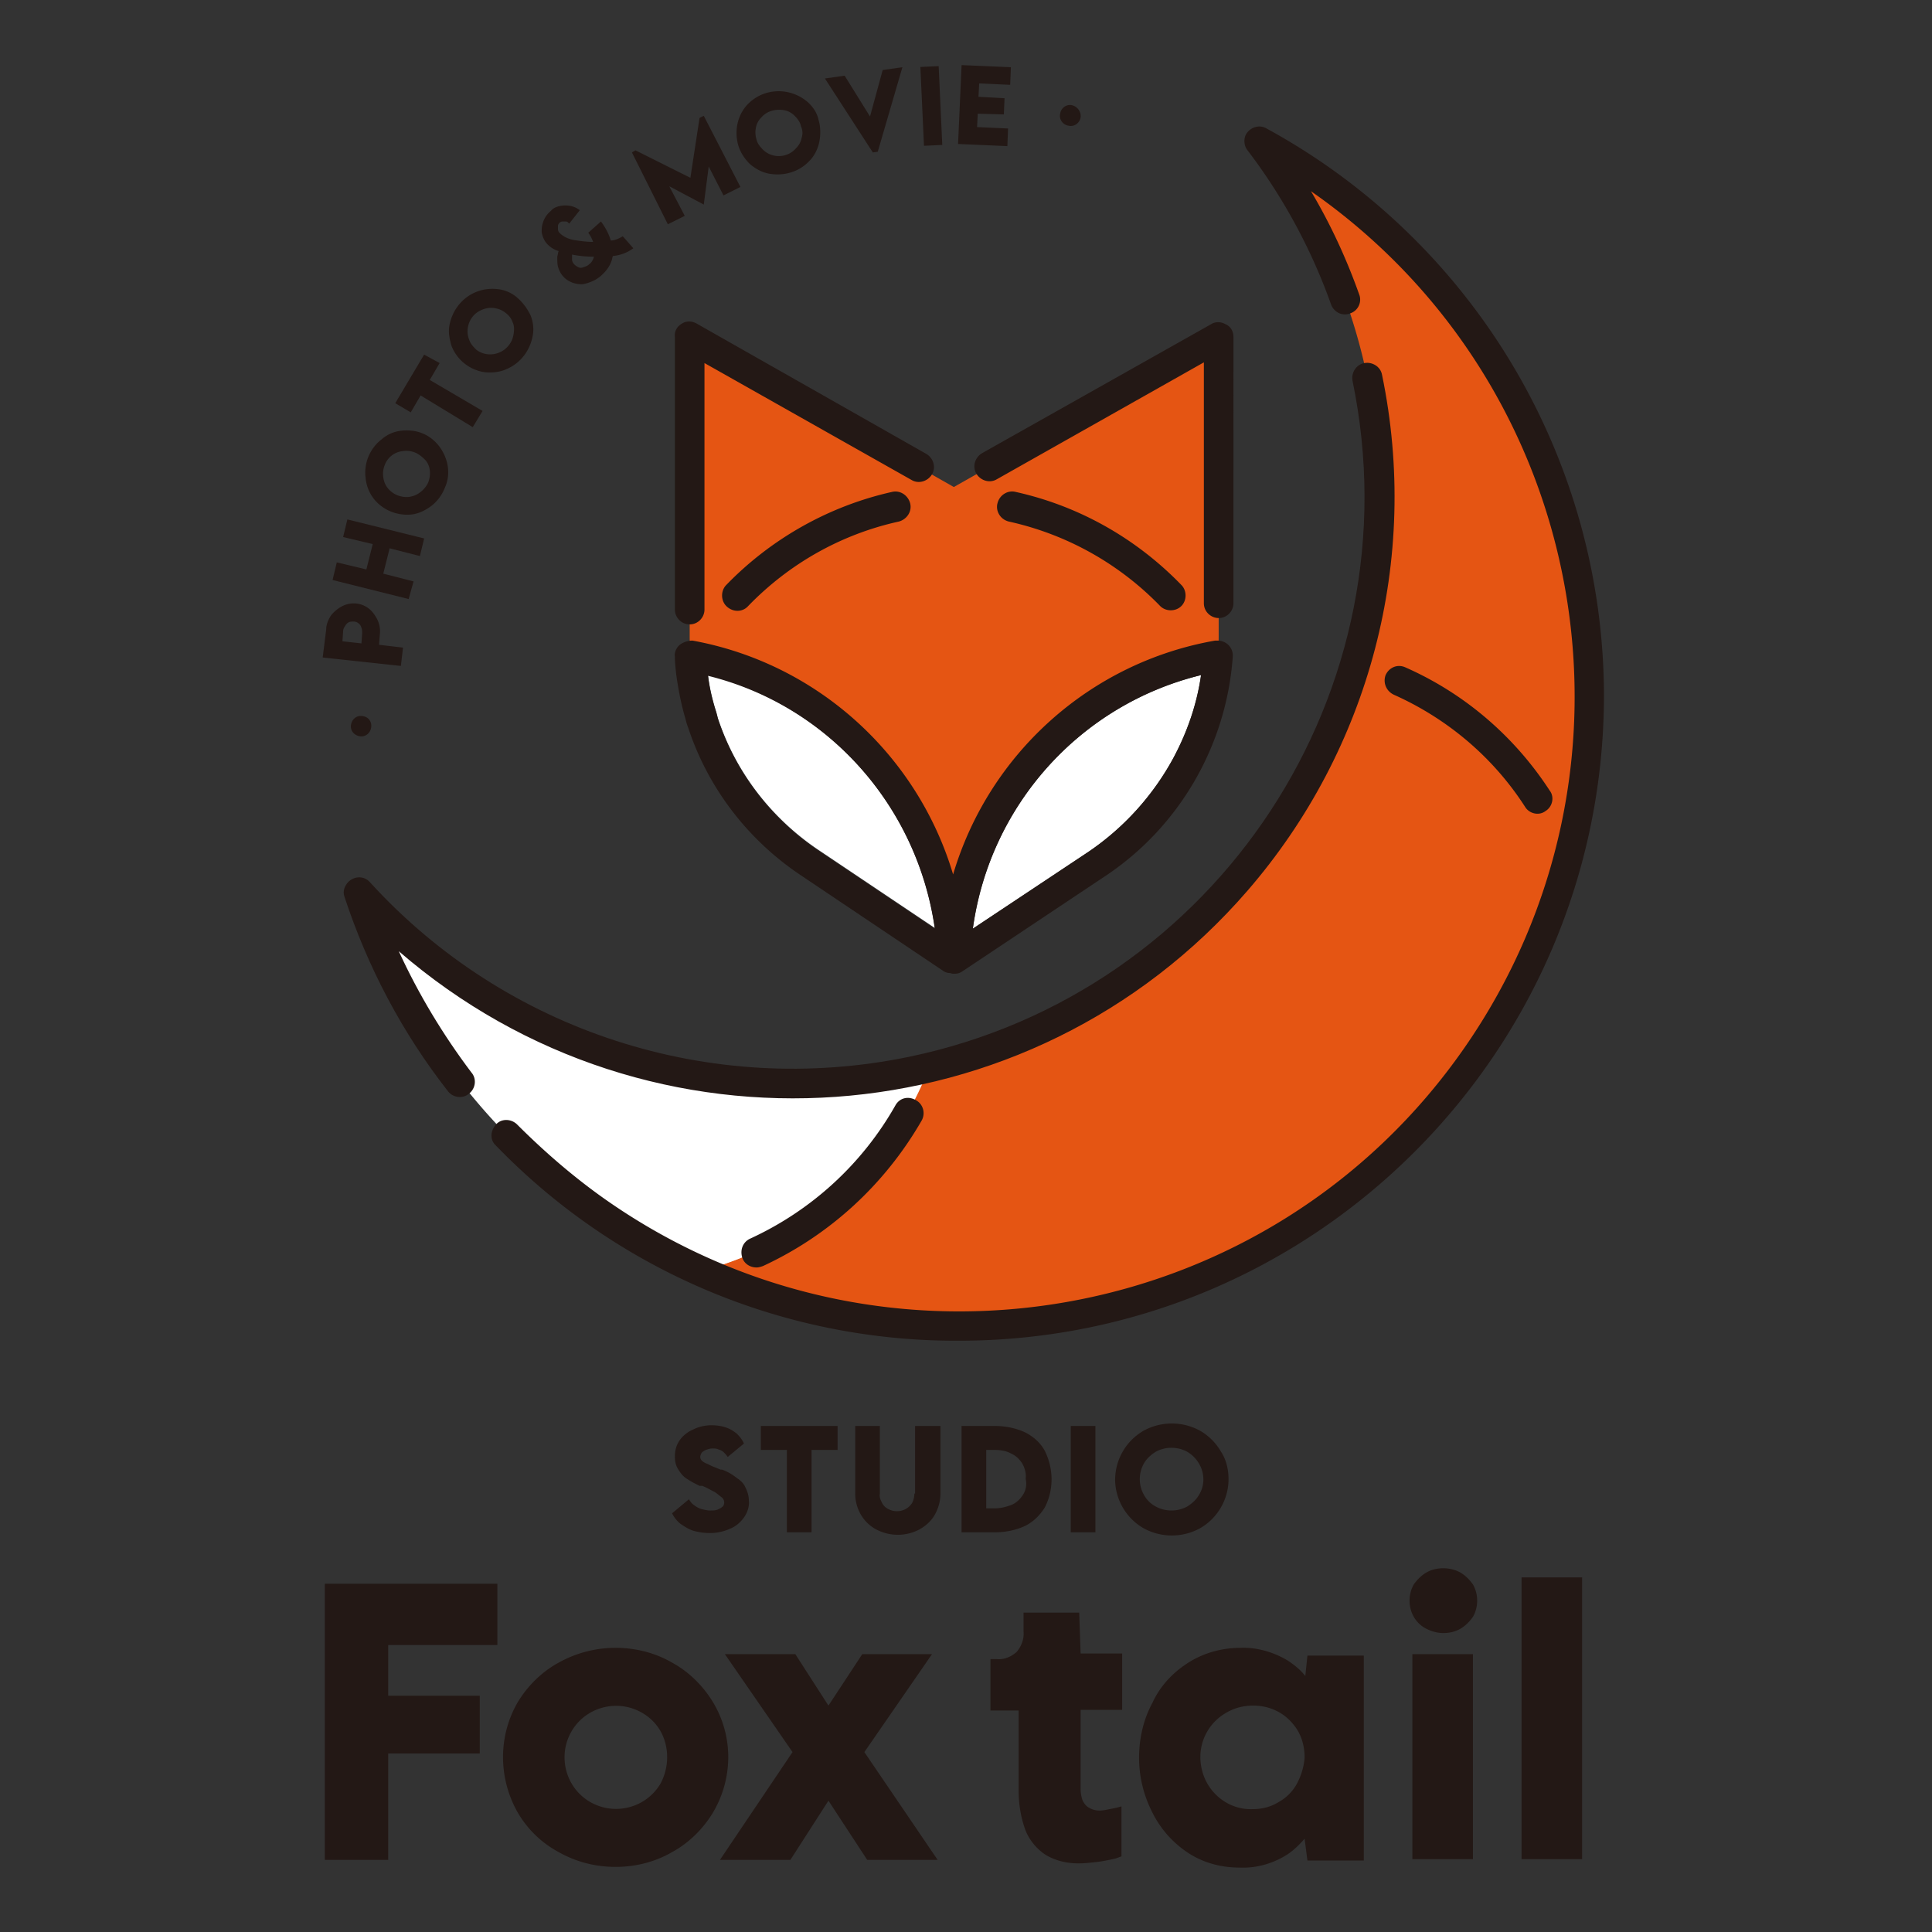
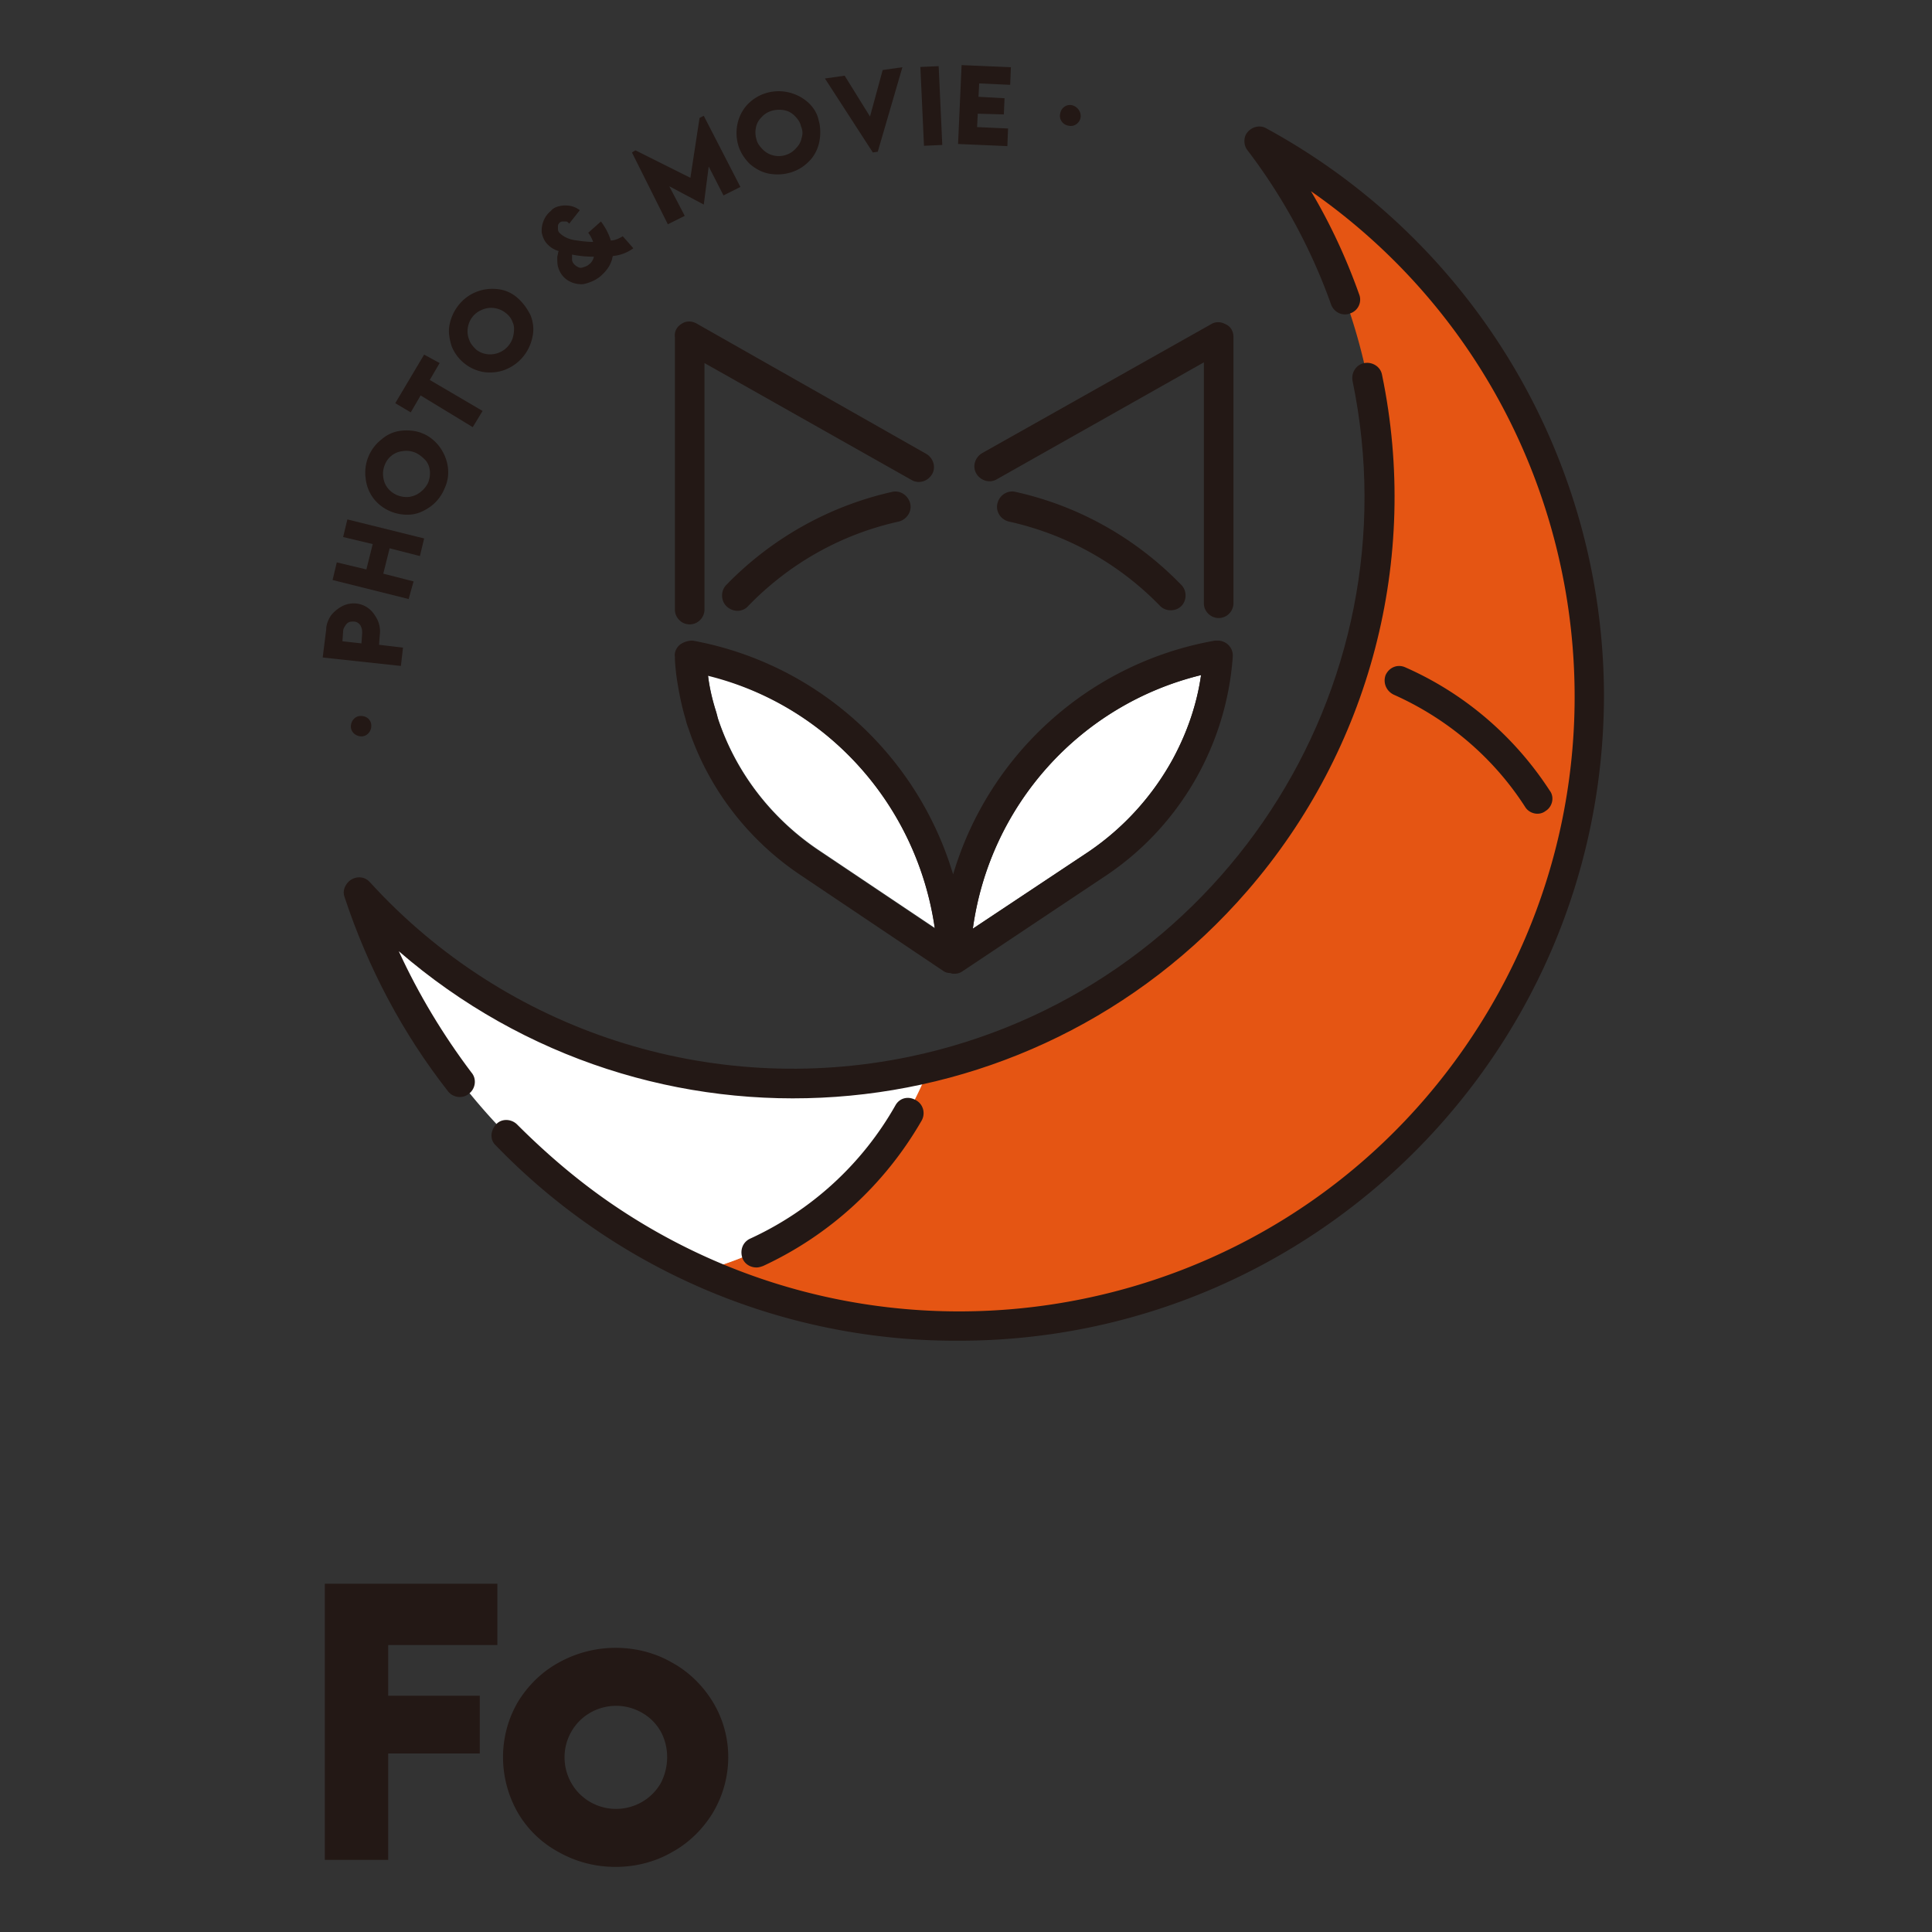
<svg xmlns="http://www.w3.org/2000/svg" width="300" height="300" fill="none">
  <rect width="100%" height="100%" fill="#333333" stroke="none" />
  <path d="M186.5 104.828c-.656 4.594-2.188 8.969-4.375 13.016A41.54 41.54 0 01169 132.281l-17.938 11.922c2.625-19.141 16.625-34.781 35.438-39.375zm-41.344 39.266l-18.265-12.25c-7.219-4.922-12.688-12.031-15.422-20.344-.11-.437-.219-.875-.328-1.203-.547-1.75-.985-3.609-1.203-5.469 18.593 4.703 32.484 20.235 35.218 39.266zm-.765 21.656c-32.266 7.766-66.282-2.625-88.594-27.234 8.64 26.25 28 47.578 53.266 58.843 16.078-4.156 29.312-15.968 35.328-31.609z" fill="#fff" />
  <path d="M50.438 288.797h9.843v-16.516H74.5v-8.968H60.281v-7.876h16.953v-9.515H50.438v42.875zm60.265-24.5c-1.531-2.516-3.719-4.703-6.344-6.125-2.625-1.531-5.687-2.297-8.75-2.297a18.14 18.14 0 00-8.859 2.297c-2.625 1.422-4.813 3.609-6.344 6.125-3.062 5.25-3.062 11.812 0 17.172a16.254 16.254 0 006.344 6.125c2.734 1.531 5.688 2.297 8.86 2.297 3.062 0 6.124-.766 8.749-2.297 2.625-1.422 4.813-3.61 6.344-6.125 3.172-5.36 3.172-11.922 0-17.172zm-8.094 12.578c-2.187 3.828-7.109 5.141-10.937 2.953-3.828-2.187-5.14-7.109-2.953-10.937 2.187-3.829 7.11-5.141 10.937-2.953a7.654 7.654 0 012.953 2.953c1.313 2.406 1.313 5.468 0 7.984z" fill="#231815" />
-   <path d="M144.719 256.859h-10.828l-5.25 7.985-5.141-7.985h-10.938l10.501 15.204-11.266 16.734h10.937l5.907-9.188 6.015 9.188h10.938l-11.375-16.734 10.5-15.204zm22.859-6.453h-8.641v2.953c.11 1.094-.328 2.297-1.093 3.172-.875.766-1.969 1.203-3.063 1.094h-.984v7.984h4.375v12.469c0 1.969.328 4.047.984 5.906.547 1.532 1.641 2.954 3.063 3.938 1.531.984 3.39 1.422 5.25 1.422.984 0 1.859-.11 2.843-.219.985-.109 1.969-.328 2.954-.547l.875-.328v-7.766c-.657.219-1.313.328-1.86.438-.547.109-.984.219-1.531.219a3.09 3.09 0 01-1.641-.438c-.437-.219-.765-.656-.984-1.094-.219-.547-.328-1.203-.328-1.859V265.5h6.453v-8.75h-6.453l-.219-6.344zm35.11 9.844c-.766-.984-1.75-1.75-2.735-2.406-2.187-1.313-4.812-2.078-7.328-1.969-2.844 0-5.687.766-8.094 2.297-2.406 1.531-4.375 3.609-5.578 6.234-1.422 2.625-2.078 5.578-2.078 8.531 0 2.844.656 5.688 1.969 8.313a16.043 16.043 0 005.469 6.344c2.406 1.64 5.25 2.406 8.203 2.406 2.625.109 5.25-.656 7.437-2.078.985-.656 1.86-1.531 2.625-2.406l.438 3.39h8.75v-31.828h-8.75l-.328 3.172zm-1.313 16.734a7.11 7.11 0 01-2.844 2.844c-1.203.766-2.625 1.094-4.047 1.094-2.953.109-5.687-1.531-7.109-4.156-.656-1.204-.984-2.625-.984-3.938 0-2.844 1.531-5.469 4.046-6.891 1.313-.765 2.735-1.093 4.157-1.093 1.422 0 2.734.328 3.937.984 1.203.656 2.188 1.641 2.953 2.844.766 1.312 1.094 2.734 1.094 4.265a10.236 10.236 0 01-1.203 4.047zm25.375-32.812c-.766-.438-1.75-.656-2.625-.656-.984 0-1.859.218-2.625.656-.766.437-1.422 1.094-1.969 1.859a5.088 5.088 0 00-.656 2.516c0 .875.219 1.75.656 2.515a4.64 4.64 0 001.969 1.86c.875.437 1.75.656 2.625.656.984 0 1.859-.219 2.625-.656.766-.438 1.422-1.094 1.969-1.86.437-.765.656-1.64.656-2.515 0-.875-.219-1.75-.656-2.516-.547-.765-1.203-1.422-1.969-1.859zm-7.437 12.687h9.406v31.829h-9.406v-31.829zm16.953-11.921h9.406v43.75h-9.406v-43.75zm-121.844-15.422a7.86 7.86 0 00-2.297-1.313h-.219l-.547-.219-.547-.218c-.546-.219-.875-.438-1.203-.547-.218-.11-.437-.219-.656-.438a.836.836 0 01-.219-.547c0-.218.11-.437.219-.656.219-.219.438-.328.656-.437.328-.11.657-.219.985-.219.328 0 .656 0 .875.109.328.11.656.219.875.438.218.219.437.437.656.765l2.516-2.078c-.219-.547-.657-1.094-1.094-1.531-.547-.438-1.094-.766-1.75-.984-.656-.219-1.422-.329-2.188-.329-.984 0-1.968.219-2.843.657-.766.328-1.532.875-2.079 1.64-.546.766-.765 1.641-.765 2.516 0 .766.109 1.422.547 2.078.328.547.765 1.094 1.312 1.422.656.438 1.313.766 1.969 1.094h.437c.766.328 1.313.656 1.75.875.438.219.766.547 1.204.875.328.218.437.547.437.875 0 .218-.109.547-.328.656-.219.219-.547.328-.766.437-.328.11-.765.11-1.093.11-.438 0-.875-.109-1.313-.219-.437-.109-.765-.328-1.094-.547a2.582 2.582 0 01-.875-.984l-2.625 2.187a4.852 4.852 0 001.313 1.641c.656.437 1.312.875 2.078 1.094a9.358 9.358 0 002.516.328 7.346 7.346 0 003.062-.656c.875-.329 1.641-.985 2.188-1.75.547-.766.875-1.75.765-2.625 0-.766-.219-1.422-.547-2.078-.218-.547-.765-1.094-1.312-1.422zm3.719-4.375h4.046v12.796h3.829v-12.796h4.046v-3.719h-11.921v3.719zm23.843 6.781c0 .437-.109.984-.328 1.422-.547.875-1.422 1.312-2.406 1.312-.438 0-.875-.109-1.312-.328a2.149 2.149 0 01-.985-.984c-.219-.438-.437-.875-.328-1.422v-10.5h-3.828v10.5c0 2.297 1.203 4.484 3.281 5.578a7.192 7.192 0 006.672 0c.984-.547 1.859-1.313 2.406-2.297.547-.984.875-2.078.875-3.281v-10.5h-3.937v10.5h-.11zm17.172-9.516c-1.422-.656-3.062-.984-4.703-.984h-5.14v16.515h5.14c1.641 0 3.281-.328 4.703-.984 1.313-.656 2.297-1.641 3.063-2.844 1.422-2.734 1.422-6.015 0-8.859-.657-1.203-1.75-2.188-3.063-2.844zm-.328 9.735c-.437.656-.984 1.203-1.75 1.531-.875.328-1.75.547-2.625.547h-1.312v-9.078h1.203c.875 0 1.859.109 2.625.546.765.329 1.312.876 1.75 1.532.437.765.656 1.64.547 2.406.218.984 0 1.859-.438 2.516zm7.438-10.719h3.828v16.515h-3.828v-16.515zm23.296 3.937a8.821 8.821 0 00-3.171-3.172 9.12 9.12 0 00-8.86 0 8.832 8.832 0 00-4.375 7.547c0 1.532.438 3.063 1.203 4.375a8.816 8.816 0 003.172 3.172 9.114 9.114 0 008.86 0 8.806 8.806 0 003.171-3.172 8.762 8.762 0 001.204-4.375c0-1.531-.329-3.062-1.204-4.375zm-3.39 6.782c-.438.765-1.094 1.312-1.75 1.75a5.088 5.088 0 01-2.516.656c-.875 0-1.75-.219-2.515-.656a4.488 4.488 0 01-1.75-1.75 4.943 4.943 0 010-4.922c.437-.766 1.093-1.313 1.75-1.75a5.072 5.072 0 012.515-.657c.875 0 1.75.219 2.516.657 2.297 1.422 3.172 4.375 1.75 6.672z" fill="#231815" />
  <path d="M195.578 22.031c30.516 40.032 22.75 97.235-17.391 127.641-10.062 7.656-21.656 13.125-33.906 16.078-6.015 15.641-19.14 27.344-35.328 31.609l.547.219c.766.328 1.641.656 2.406.984L113 199l2.188.875 1.093.328c.766.328 1.641.547 2.407.875a21.36 21.36 0 01-2.407-.875l-1.093-.328L113 199l-1.094-.438c-.765-.328-1.64-.656-2.406-.984l-.547-.219-.328-.109c49.328 22.094 107.297.109 129.391-49.219 21-46.703 2.515-101.61-42.438-126z" fill="#E55513" />
-   <path d="M189.234 98.922V52.328l-41.125 23.297-41.015-23.297v46.594s0 1.969.109 2.953c22.969 4.047 39.922 23.625 40.688 46.922l.328.219.109-.11c.766-23.406 17.828-42.984 40.797-47.031.109-.984.109-1.969.109-2.953z" fill="#E55513" />
  <path d="M56.016 111.172c-.875 0-1.532.766-1.532 1.641s.766 1.531 1.641 1.531 1.531-.766 1.531-1.641-.656-1.531-1.64-1.531zm2.953-12.578c.11-.766 0-1.531-.328-2.297-.328-.656-.766-1.313-1.313-1.75-1.203-.984-2.844-1.094-4.156-.438a5.564 5.564 0 00-1.75 1.422c-.438.656-.766 1.422-.766 2.188l-.547 4.375 12.141 1.312.328-2.843-3.719-.438.11-1.531zm-2.844 1.312l-2.953-.328.11-1.531c0-.328.109-.547.327-.875.11-.219.328-.438.547-.547.219-.11.547-.11.766-.11.547 0 1.094.438 1.203.985.11.219.11.547.11.875l-.11 1.531zm-2.844-16.515l4.594 1.093-.984 3.938-4.594-1.094-.656 2.734 11.812 2.954.766-2.735-4.703-1.203.984-3.937 4.703 1.203.656-2.735-11.921-2.953-.657 2.735zm14.985-14c-.657-.875-1.532-1.641-2.625-2.079-.985-.437-2.188-.546-3.282-.437a5.497 5.497 0 00-3.062 1.313 6.545 6.545 0 00-2.516 6.124 6.237 6.237 0 001.203 3.063c1.422 1.86 3.72 2.734 5.907 2.516 1.093-.11 2.187-.657 3.062-1.313a6.526 6.526 0 002.078-2.734c.985-2.078.656-4.485-.765-6.453zm-1.75 5.468c-.22.547-.657 1.094-1.204 1.532-.546.437-1.093.656-1.75.765-1.968.219-3.828-1.094-4.046-3.062a3.51 3.51 0 01.218-1.86 3.326 3.326 0 012.844-2.187c.656-.11 1.313 0 1.86.219.546.218 1.093.656 1.53 1.093.876.875.985 2.297.548 3.5zm1.75-18.484l-2.407-1.313-4.484 7.547 2.406 1.422 1.532-2.625 8.093 4.922 1.531-2.516L66.734 59l1.532-2.625zm12.03-10.172a5.497 5.497 0 00-3.062-1.312c-1.093-.11-2.187 0-3.28.437-2.188.875-3.72 2.844-4.157 5.14-.219 1.094 0 2.188.328 3.282a6.535 6.535 0 005.14 4.047c1.094.11 2.297 0 3.282-.438 2.187-.875 3.719-2.843 4.156-5.14.219-1.094.11-2.188-.328-3.282-.547-1.093-1.203-1.968-2.078-2.734zm-.546 5.688c-.11.656-.328 1.203-.766 1.75-1.203 1.53-3.5 1.859-5.03.656-.438-.438-.876-.875-1.095-1.531a3.51 3.51 0 01-.218-1.86c.109-.656.328-1.203.765-1.75.438-.547.985-.875 1.531-1.093a3.511 3.511 0 011.86-.22c.656.11 1.203.329 1.75.766.547.438.875.875 1.094 1.532.218.437.218 1.093.109 1.75zm16.953-15.203c-.547.328-1.203.656-1.86.656-.327-1.094-.874-2.078-1.53-2.953l-1.97 1.75c.329.437.548.875.766 1.422-.875 0-1.75-.11-2.515-.22-.985-.109-1.969-.437-2.735-1.202a.835.835 0 01-.218-.547v-.547c0-.11.109-.328.218-.438.11-.109.329-.218.438-.218h.547c.219 0 .328.109.547.328l1.64-2.078c-.437-.328-.875-.547-1.422-.657a4.142 4.142 0 00-1.64 0c-.547.11-1.094.328-1.422.766-.984.766-1.531 2.078-1.422 3.39.11.547.328 1.094.656 1.532.547.656 1.203 1.094 1.969 1.312-.11.22-.11.547-.219.875 0 .547 0 1.094.11 1.532.328 1.203 1.093 2.078 2.296 2.515.657.219 1.422.328 2.079.11.765-.22 1.53-.547 2.187-1.094.766-.656 1.422-1.422 1.75-2.406.11-.22.11-.547.219-.766a6.226 6.226 0 003.172-1.203l-1.64-1.86zm-5.25 4.374c-.219.22-.547.329-.875.438a.934.934 0 01-.766 0c-.437-.219-.874-.547-.984-1.094v-.875c1.094.219 2.188.328 3.39.328-.109.547-.437.985-.765 1.203zm17.172-22.75l-1.422 9.297-8.531-4.265-.547.328 5.578 11.156 2.625-1.312-2.406-4.594 5.359 2.844.766-5.907 2.297 4.485 2.625-1.313-5.688-11.047-.656.328zm16.734-2.515c-2.734-2.297-6.781-2.188-9.296.437-1.532 1.641-2.079 4.047-1.422 6.344.328 1.094.984 2.078 1.75 2.844.875.765 1.859 1.312 2.953 1.531 2.297.438 4.703-.219 6.343-1.969.766-.765 1.313-1.859 1.532-2.953.219-1.093.219-2.297-.11-3.39-.218-1.094-.875-2.078-1.75-2.844zm-.875 5.578c-.109.656-.437 1.203-.875 1.64-1.312 1.532-3.718 1.641-5.14.22-.438-.438-.875-.985-.985-1.532a3.664 3.664 0 01-.109-1.86c.109-.655.438-1.202.875-1.64.875-.984 2.187-1.312 3.5-1.094.656.11 1.203.438 1.641.875.437.438.875.985.984 1.641.219.438.328 1.094.109 1.75zm10.61-3.281l-3.938-6.344-3.062.438 7.437 11.484.766-.11 3.828-13.125-3.063.438-1.968 7.219zm7.82-7.695l2.841-.129.56 12.237-2.841.131-.56-12.239zm5.852 11.96l7.656.328.109-2.734-4.812-.219.109-2.078 4.047.11.109-2.516-4.047-.219.11-2.078 4.812.219.11-2.735-7.656-.328-.547 12.25zm17.718-6.015c-.875-.219-1.75.437-1.859 1.312-.219.875.438 1.75 1.313 1.86.875.218 1.749-.438 1.859-1.313.109-.765-.438-1.64-1.313-1.86zm-59.39 80.61c1.312 0 2.297-1.095 2.297-2.298V56.375l32.156 18.156c1.094.656 2.515.219 3.172-.875.656-1.094.219-2.515-.875-3.172L108.188 50.25c-.766-.438-1.641-.438-2.297 0-.766.438-1.204 1.203-1.094 2.078v42.328c0 1.203.984 2.297 2.297 2.297zm47.687-22.532l32.156-18.156v37.406c0 1.312 1.094 2.297 2.297 2.297 1.313 0 2.297-1.094 2.297-2.297V52.328c0-.875-.437-1.64-1.203-1.969-.766-.437-1.641-.437-2.297 0l-35.547 20.016c-1.093.656-1.531 2.078-.875 3.172.657 1.094 2.079 1.531 3.172.875zm-49.218 25.703c-.547.438-.876 1.203-.766 1.859 0 .875.109 1.86.219 2.844.328 2.297.765 4.594 1.422 6.781.109.438.218.875.437 1.422 3.063 9.297 9.188 17.282 17.281 22.75l22.313 14.985c.328.218.656.328 1.093.328.219.109.438.109.657.109a2.1 2.1 0 001.312-.437l21.985-14.657c11.593-7.656 18.921-20.343 19.906-34.125.109-1.312-.875-2.406-2.188-2.515h-.546c-19.36 3.39-35.11 17.5-40.688 36.312-5.578-18.703-21.219-32.812-40.469-36.312-.656 0-1.422.219-1.968.656zm80.937 4.703c-.656 4.594-2.187 8.969-4.375 13.016A41.54 41.54 0 01169 132.281l-17.937 11.922c2.625-19.141 16.625-34.781 35.437-39.375zm-41.344 39.375l-18.265-12.25c-7.219-4.922-12.688-12.031-15.422-20.344-.11-.437-.219-.875-.328-1.203-.547-1.75-.985-3.609-1.203-5.468 18.593 4.593 32.484 20.124 35.218 39.265z" fill="#231815" />
  <path d="M196.672 19.953c-1.094-.656-2.516-.219-3.172.875-.437.766-.328 1.86.219 2.516a88.452 88.452 0 0113.015 24.062c.547 1.203 1.86 1.75 3.063 1.203a2.25 2.25 0 001.312-2.734c-1.968-5.578-4.484-11.047-7.546-16.188 43.312 30.188 53.921 89.688 23.843 133.001-30.078 43.312-89.687 53.921-133 23.843-5.03-3.5-9.734-7.547-14.109-11.922-.875-.875-2.406-.984-3.281 0-.875.985-.985 2.407 0 3.282a99.298 99.298 0 0071.859 30.296c55.344 0 100.188-44.953 100.188-100.296a100.477 100.477 0 00-52.391-87.938z" fill="#231815" />
  <path d="M61.922 147.703c39.047 33.797 98 29.641 131.797-9.406 19.031-21.985 26.797-51.516 20.89-80.063-.218-1.312-1.531-2.078-2.734-1.859-1.312.219-2.078 1.531-1.859 2.734 9.953 48.016-20.891 95.047-68.907 105-30.734 6.344-62.562-3.937-83.671-27.125-.875-.984-2.297-.984-3.282-.109-.656.656-.984 1.531-.656 2.406 3.61 10.938 8.969 21.11 16.078 30.188.766.984 2.297 1.203 3.281.328.985-.766 1.204-2.297.329-3.281-4.375-5.797-8.204-12.141-11.266-18.813z" fill="#231815" />
  <path d="M139.031 171.656c-5.14 9.078-13.015 16.297-22.531 20.672-1.203.547-1.641 1.86-1.203 3.063.328.875 1.203 1.422 2.187 1.422.328 0 .657-.11.985-.219 10.39-4.813 18.922-12.688 24.609-22.531.656-1.094.328-2.516-.765-3.172-1.204-.766-2.625-.438-3.282.765zm77.438-63.765c8.312 3.718 15.422 9.734 20.343 17.39.657 1.094 2.188 1.422 3.172.657 1.094-.657 1.422-2.188.657-3.172-5.469-8.422-13.235-15.094-22.422-19.141-1.203-.547-2.516 0-3.063 1.203-.437 1.203.11 2.516 1.313 3.063zM116.172 94.109c6.344-6.562 14.437-11.156 23.406-13.124 1.203-.329 2.078-1.532 1.75-2.844-.328-1.203-1.531-2.078-2.844-1.75-9.734 2.187-18.703 7.218-25.703 14.437-.875.875-.875 2.406 0 3.281.985.985 2.516.985 3.391 0zm63.984 0c.875.876 2.406.876 3.281 0 .875-.874.875-2.406 0-3.28-7-7.22-15.859-12.25-25.703-14.438-1.203-.328-2.515.437-2.843 1.75-.329 1.203.437 2.515 1.75 2.843a46.688 46.688 0 0123.515 13.126z" fill="#231815" />
</svg>